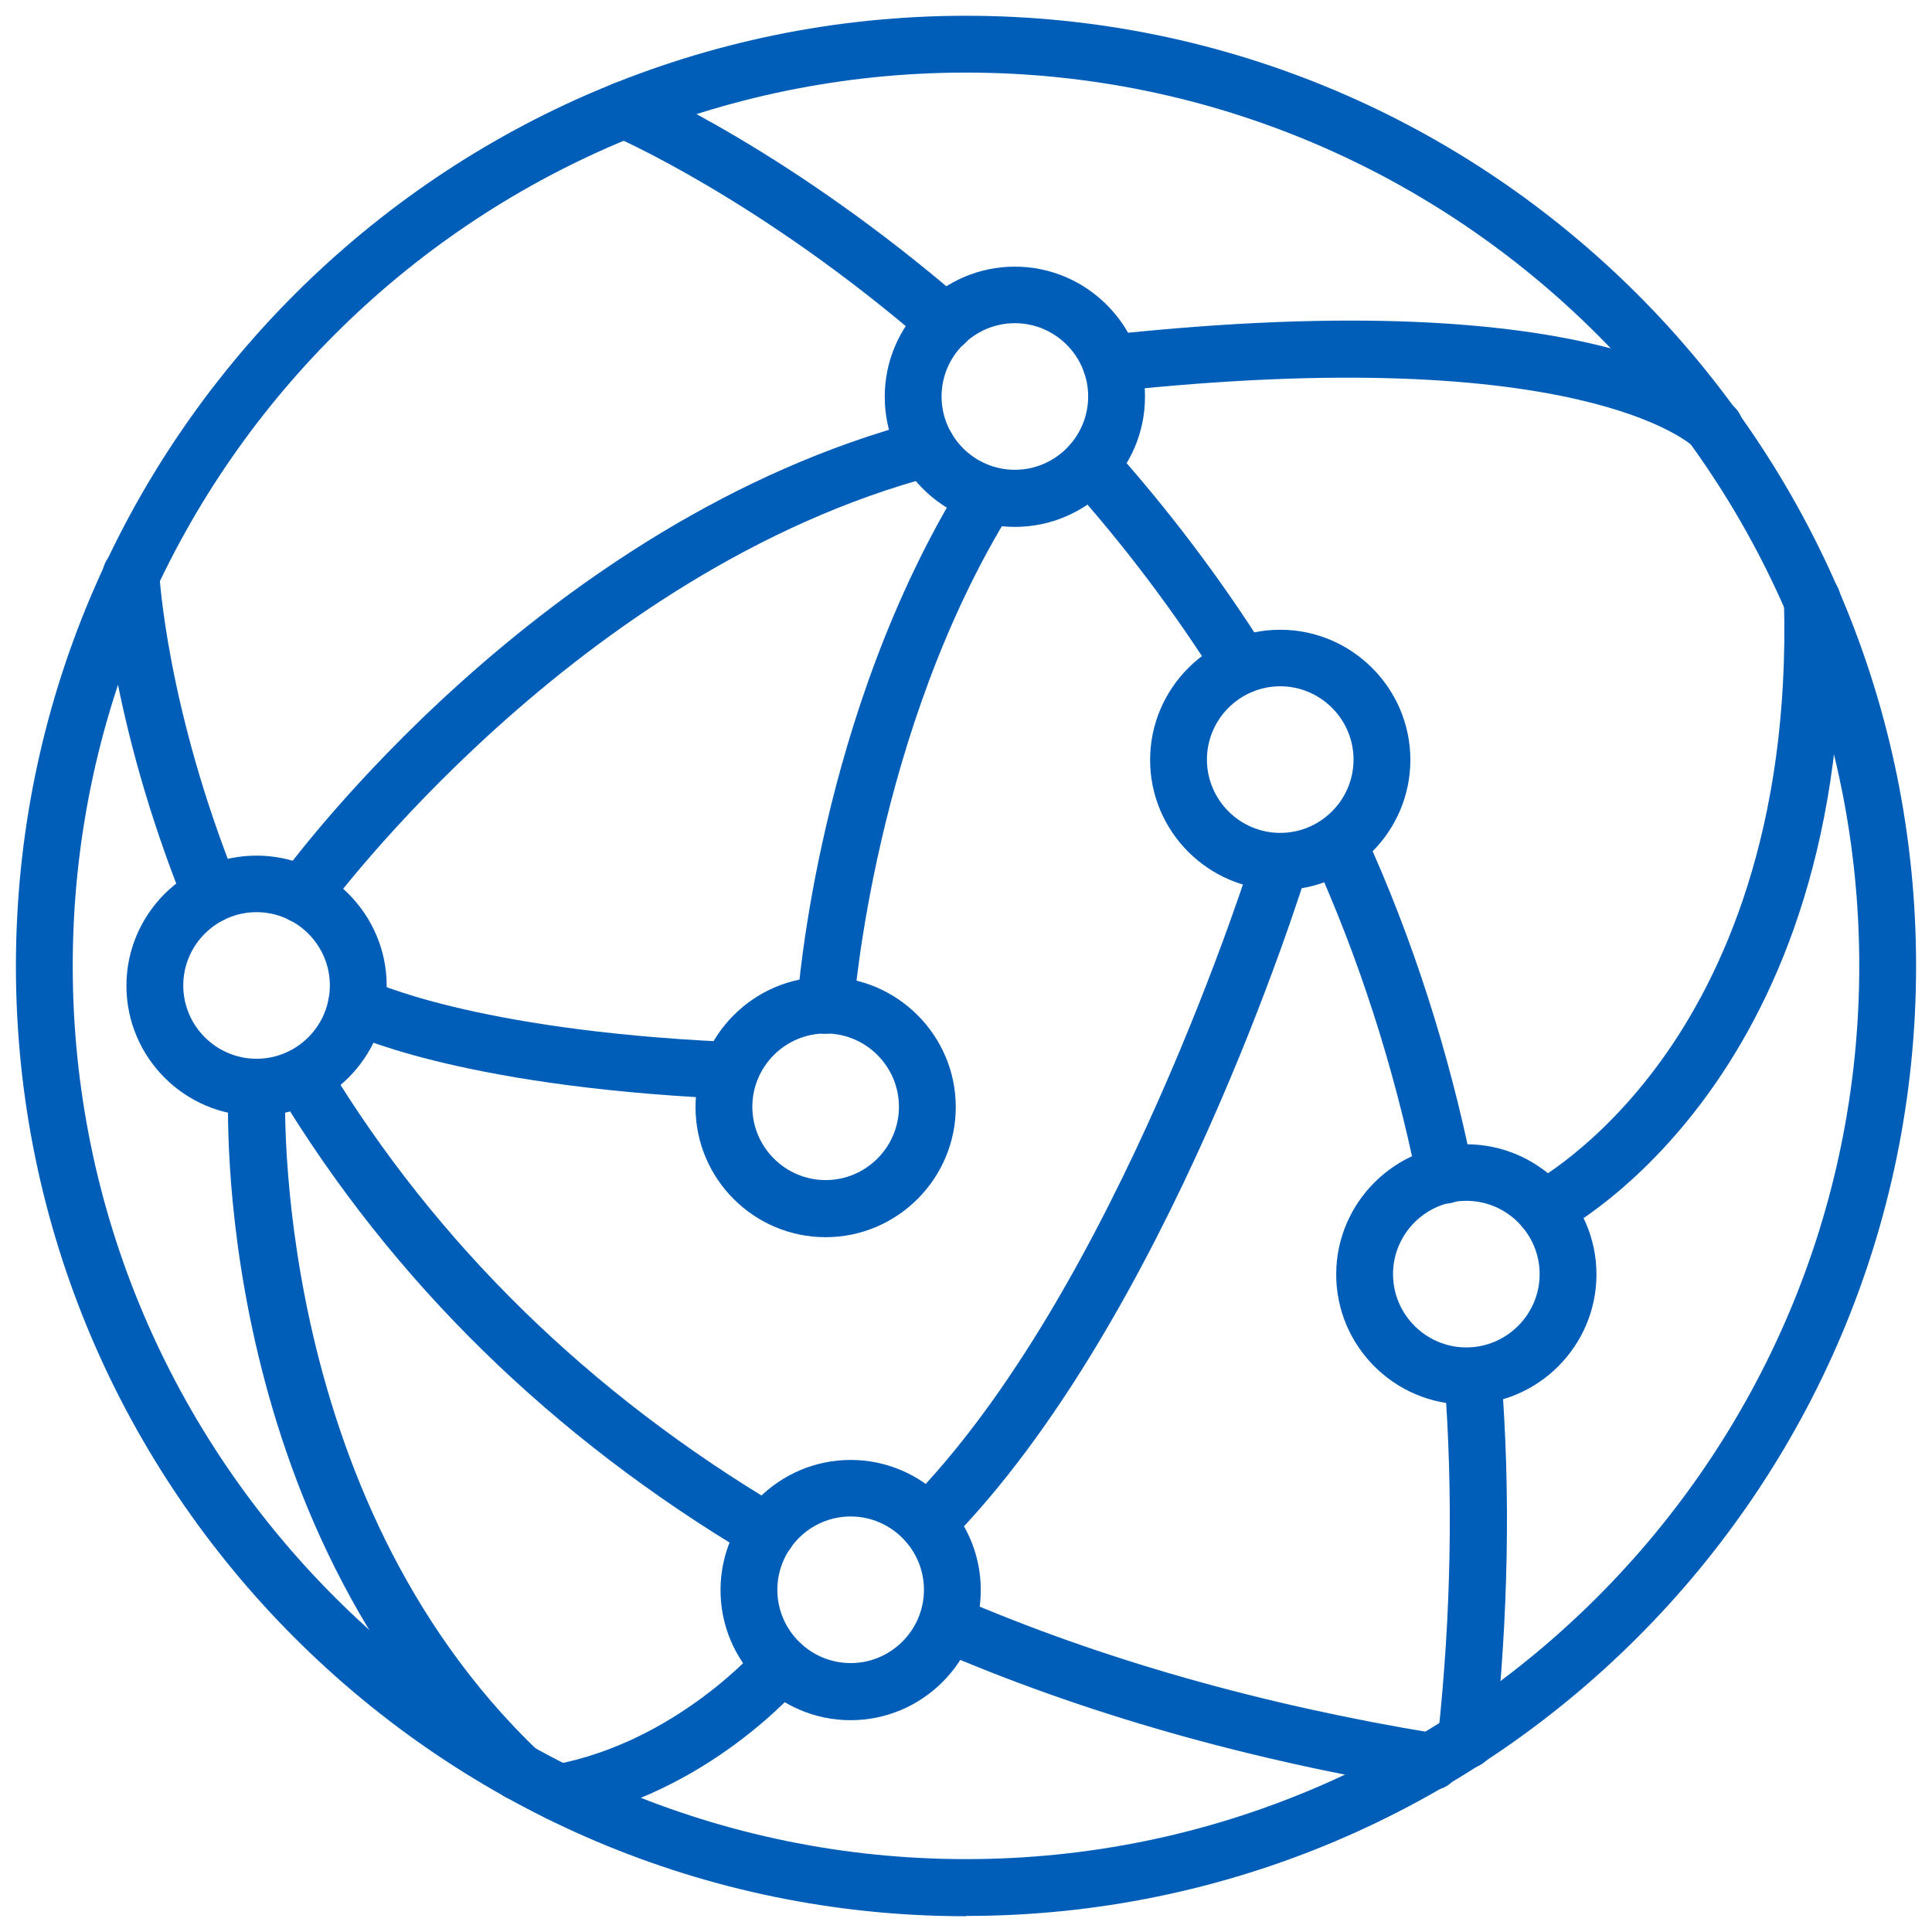
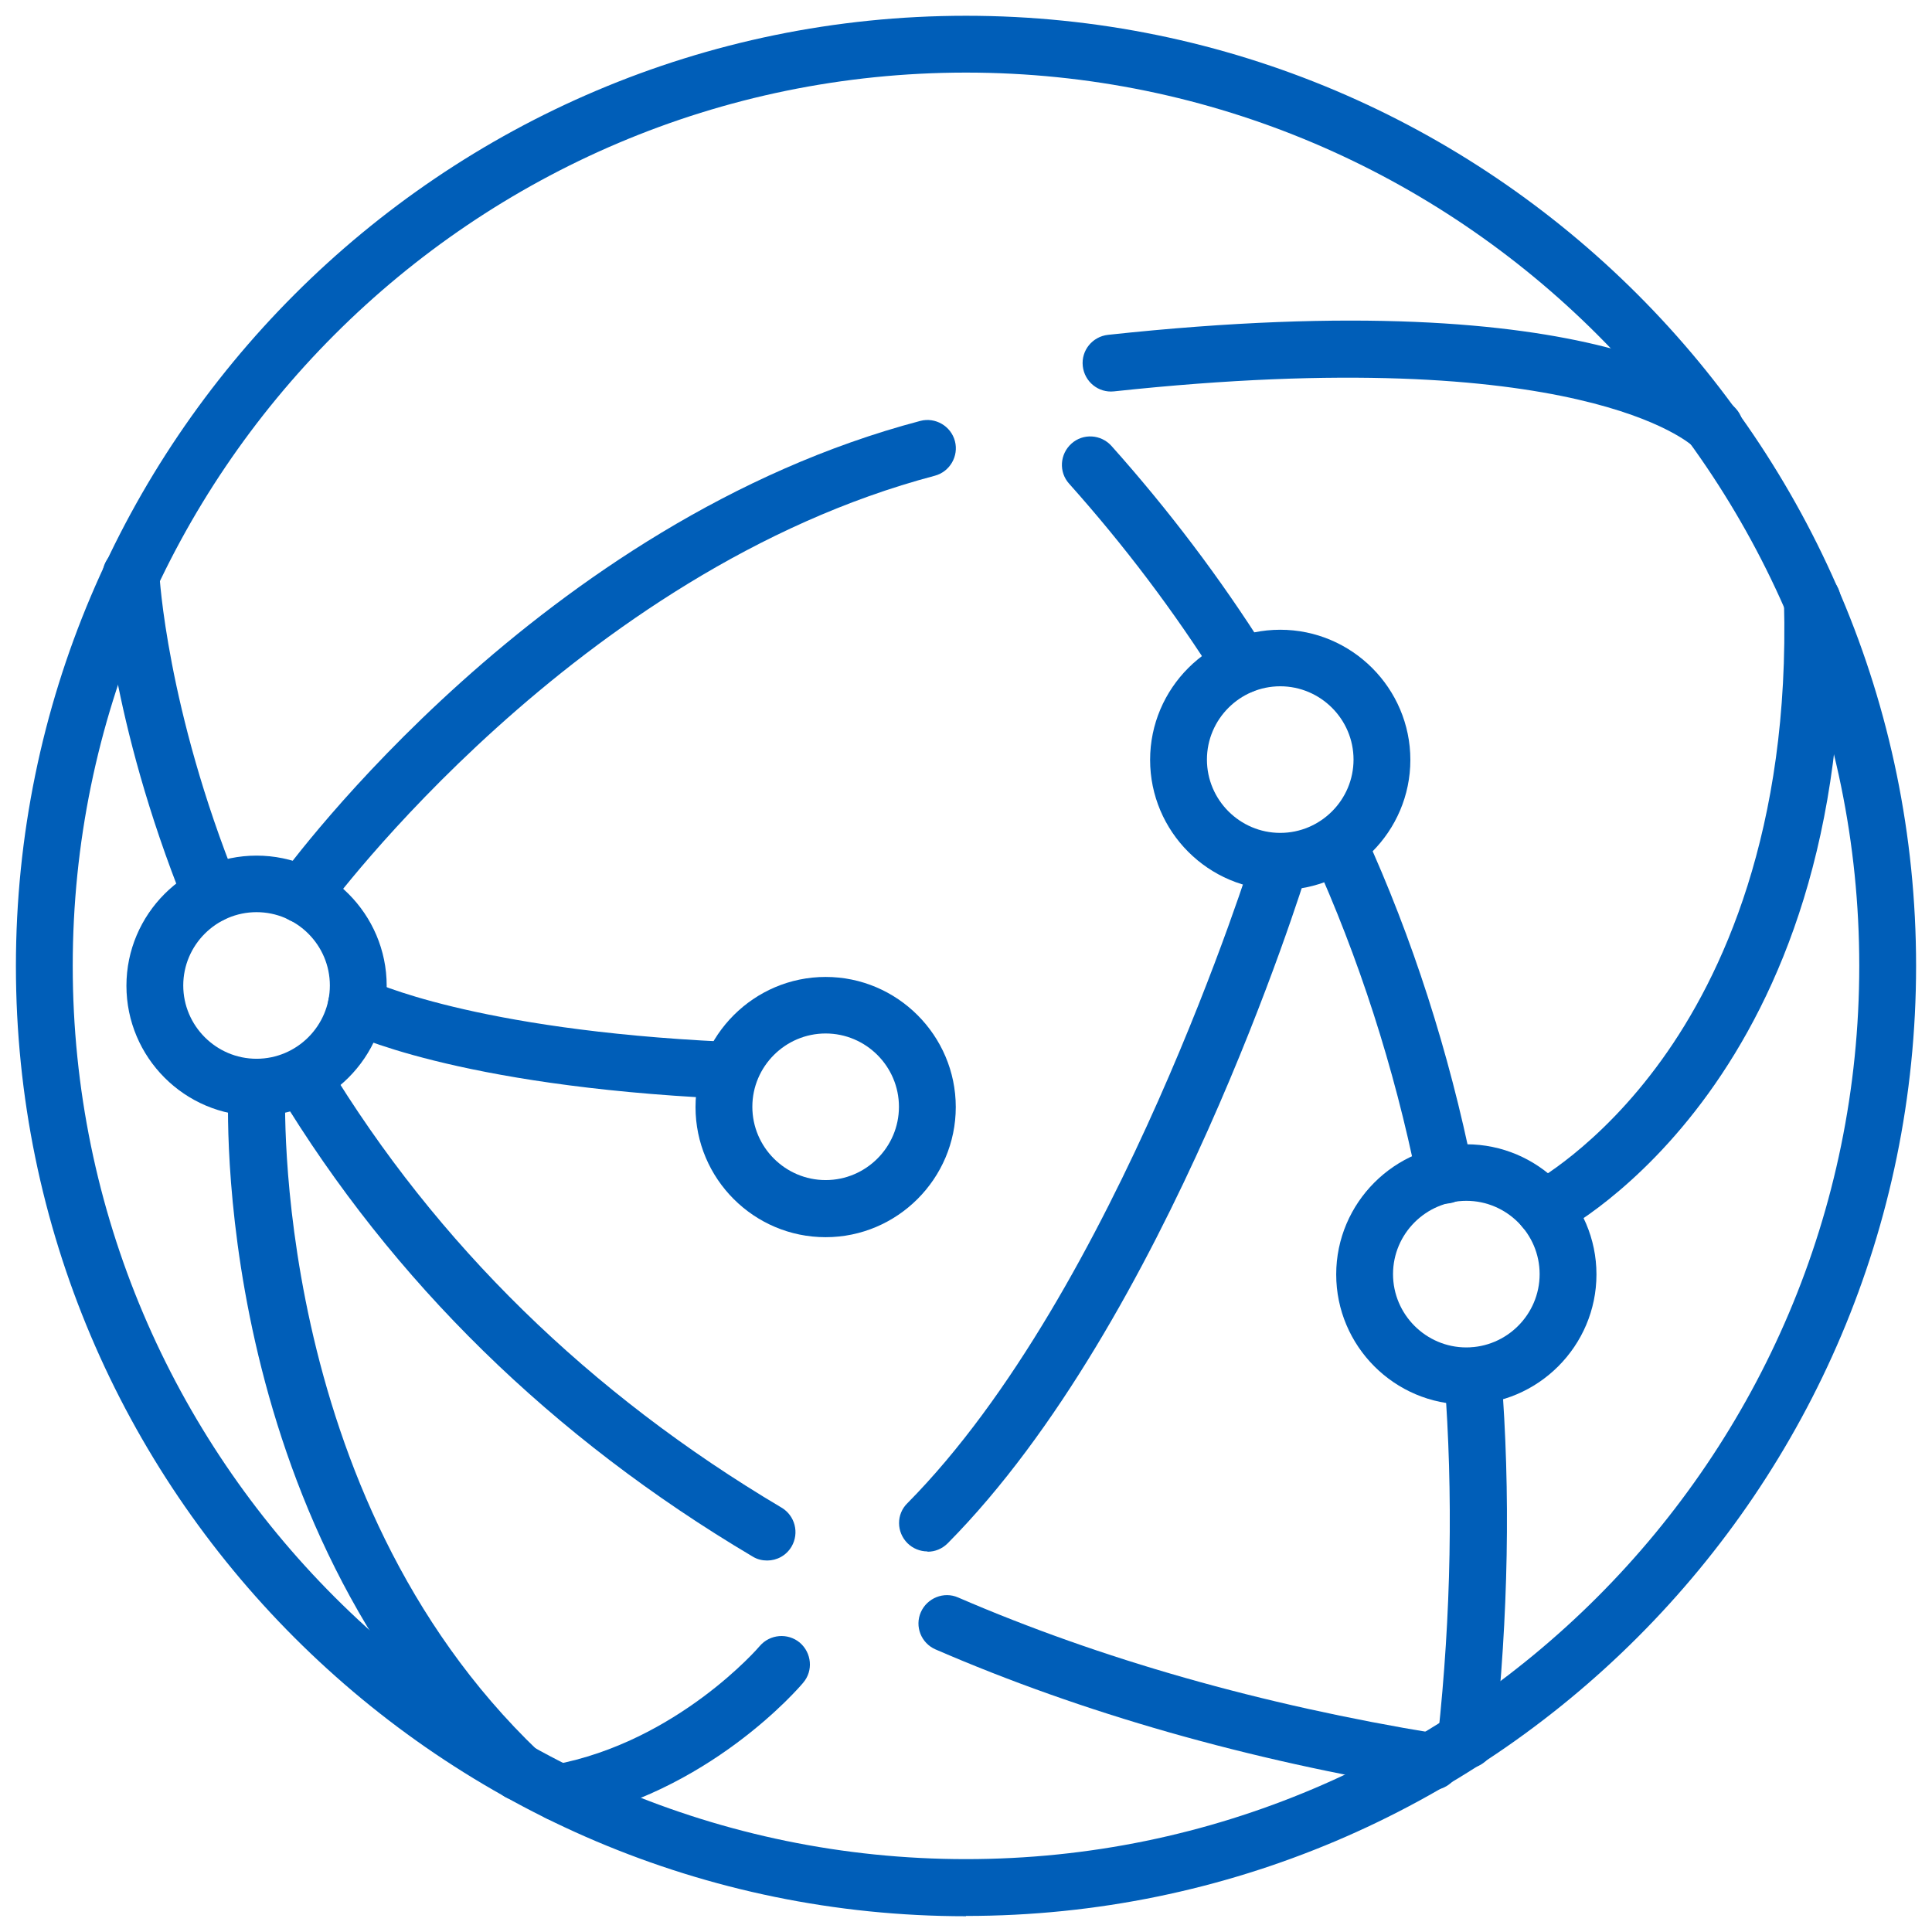
<svg xmlns="http://www.w3.org/2000/svg" width="68" height="68" viewBox="0 0 68 68" fill="none">
  <path d="M34 67.445C15.56 67.445 0.56 52.445 0.56 34.005C0.56 15.565 15.56 0.555 34 0.555C52.44 0.555 67.44 15.555 67.44 33.995C67.44 52.435 52.44 67.435 34 67.435V67.445ZM34 2.555C16.66 2.555 2.56 16.665 2.56 33.995C2.56 51.325 16.67 65.435 34 65.435C51.33 65.435 65.44 51.325 65.44 33.995C65.44 16.665 51.33 2.555 34 2.555Z" fill="#005EB8" />
  <path d="M9.03 39.275C6.5 39.275 4.45 37.215 4.45 34.695C4.45 32.175 6.51 30.115 9.03 30.115C11.55 30.115 13.61 32.175 13.61 34.695C13.61 37.215 11.55 39.275 9.03 39.275ZM9.03 32.105C7.61 32.105 6.45 33.265 6.45 34.685C6.45 36.105 7.61 37.265 9.03 37.265C10.45 37.265 11.61 36.105 11.61 34.685C11.61 33.265 10.45 32.105 9.03 32.105Z" fill="#005EB8" />
  <path d="M29.06 43.545C26.53 43.545 24.48 41.485 24.48 38.965C24.48 36.445 26.54 34.385 29.06 34.385C31.58 34.385 33.64 36.445 33.64 38.965C33.64 41.485 31.58 43.545 29.06 43.545ZM29.06 36.375C27.64 36.375 26.48 37.535 26.48 38.955C26.48 40.375 27.64 41.535 29.06 41.535C30.48 41.535 31.64 40.375 31.64 38.955C31.64 37.535 30.48 36.375 29.06 36.375Z" fill="#005EB8" />
-   <path d="M29.94 60.545C27.41 60.545 25.36 58.485 25.36 55.965C25.36 53.445 27.42 51.385 29.94 51.385C32.46 51.385 34.52 53.445 34.52 55.965C34.52 58.485 32.46 60.545 29.94 60.545ZM29.94 53.375C28.52 53.375 27.36 54.535 27.36 55.955C27.36 57.375 28.52 58.535 29.94 58.535C31.36 58.535 32.52 57.375 32.52 55.955C32.52 54.535 31.36 53.375 29.94 53.375Z" fill="#005EB8" />
  <path d="M51.61 49.435C49.08 49.435 47.03 47.375 47.03 44.855C47.03 42.335 49.09 40.275 51.61 40.275C54.13 40.275 56.19 42.335 56.19 44.855C56.19 47.375 54.13 49.435 51.61 49.435ZM51.61 42.265C50.19 42.265 49.03 43.425 49.03 44.845C49.03 46.265 50.19 47.425 51.61 47.425C53.03 47.425 54.19 46.265 54.19 44.845C54.19 43.425 53.03 42.265 51.61 42.265Z" fill="#005EB8" />
  <path d="M45.06 31.325C42.53 31.325 40.48 29.265 40.48 26.745C40.48 24.225 42.54 22.165 45.06 22.165C47.58 22.165 49.64 24.225 49.64 26.745C49.64 29.265 47.58 31.325 45.06 31.325ZM45.06 24.155C43.64 24.155 42.48 25.315 42.48 26.735C42.48 28.155 43.64 29.315 45.06 29.315C46.48 29.315 47.64 28.155 47.64 26.735C47.64 25.315 46.48 24.155 45.06 24.155Z" fill="#005EB8" />
-   <path d="M35.72 18.545C33.19 18.545 31.14 16.485 31.14 13.965C31.14 11.445 33.2 9.385 35.72 9.385C38.24 9.385 40.3 11.445 40.3 13.965C40.3 16.485 38.24 18.545 35.72 18.545ZM35.72 11.375C34.3 11.375 33.14 12.535 33.14 13.955C33.14 15.375 34.3 16.535 35.72 16.535C37.14 16.535 38.3 15.375 38.3 13.955C38.3 12.535 37.14 11.375 35.72 11.375Z" fill="#005EB8" />
  <path d="M51.61 62.245C51.61 62.245 51.54 62.245 51.5 62.245C50.95 62.185 50.55 61.695 50.61 61.145C51.08 56.805 51.15 52.555 50.84 48.515C50.8 47.965 51.21 47.485 51.76 47.435C52.3 47.395 52.79 47.805 52.84 48.355C53.17 52.515 53.09 56.885 52.61 61.355C52.56 61.865 52.12 62.245 51.62 62.245H51.61Z" fill="#005EB8" />
  <path d="M50.86 42.355C50.39 42.355 49.98 42.025 49.88 41.555C49.07 37.565 47.83 33.715 46.19 30.105C45.96 29.605 46.19 29.015 46.69 28.785C47.19 28.555 47.78 28.785 48.01 29.285C49.72 33.025 51 37.025 51.84 41.165C51.95 41.705 51.6 42.235 51.06 42.345C50.99 42.355 50.93 42.365 50.86 42.365V42.355Z" fill="#005EB8" />
  <path d="M43.71 24.425C43.38 24.425 43.05 24.255 42.86 23.955C41.33 21.525 39.57 19.195 37.63 17.025C37.26 16.615 37.3 15.985 37.71 15.615C38.12 15.245 38.75 15.285 39.12 15.695C41.13 17.945 42.96 20.365 44.55 22.885C44.84 23.355 44.71 23.965 44.24 24.265C44.07 24.365 43.89 24.415 43.71 24.415V24.425Z" fill="#005EB8" />
-   <path d="M33.28 12.355C33.05 12.355 32.82 12.275 32.63 12.115C26.73 7.005 21.63 4.805 21.58 4.785C21.07 4.565 20.84 3.985 21.05 3.475C21.27 2.965 21.86 2.735 22.36 2.945C22.58 3.035 27.79 5.295 33.93 10.605C34.35 10.965 34.39 11.595 34.03 12.015C33.83 12.245 33.55 12.365 33.27 12.365L33.28 12.355Z" fill="#005EB8" />
  <path d="M50.4 62.995C50.35 62.995 50.29 62.995 50.24 62.985C43.92 61.955 38.1 60.295 32.93 58.055C32.42 57.835 32.19 57.245 32.41 56.745C32.63 56.245 33.22 56.005 33.72 56.225C38.74 58.395 44.4 60.005 50.56 61.015C51.1 61.105 51.48 61.615 51.39 62.165C51.31 62.655 50.89 63.005 50.4 63.005V62.995Z" fill="#005EB8" />
  <path d="M27 54.925C26.83 54.925 26.65 54.885 26.49 54.785C19.44 50.605 13.82 45.105 9.79 38.435C9.5 37.965 9.66 37.345 10.13 37.065C10.6 36.775 11.22 36.935 11.5 37.405C15.36 43.785 20.75 49.055 27.51 53.065C27.98 53.345 28.14 53.955 27.86 54.435C27.67 54.755 27.34 54.925 27 54.925Z" fill="#005EB8" />
  <path d="M7.43 32.485C7.03 32.485 6.66 32.245 6.5 31.855C3.88 25.355 3.62 20.495 3.61 20.285C3.58 19.735 4.01 19.265 4.56 19.245C5.1 19.205 5.58 19.645 5.61 20.195C5.61 20.245 5.87 24.945 8.36 31.105C8.57 31.615 8.32 32.195 7.81 32.405C7.69 32.455 7.56 32.475 7.44 32.475L7.43 32.485Z" fill="#005EB8" />
  <path d="M54.35 43.545C53.99 43.545 53.64 43.345 53.46 43.005C53.21 42.515 53.4 41.915 53.89 41.665C53.92 41.645 56.26 40.405 58.5 37.285C60.58 34.395 63.01 29.245 62.79 21.155C62.78 20.605 63.21 20.145 63.76 20.125H63.79C64.33 20.125 64.77 20.555 64.79 21.095C65.25 37.875 55.24 43.225 54.81 43.445C54.66 43.525 54.51 43.555 54.35 43.555V43.545Z" fill="#005EB8" />
  <path d="M60.35 16.055C60.08 16.055 59.81 15.945 59.62 15.735C59.52 15.635 55.59 12.015 39.21 13.775C38.66 13.835 38.17 13.435 38.11 12.885C38.05 12.335 38.45 11.845 39 11.785C56.54 9.895 60.68 13.925 61.1 14.385C61.47 14.795 61.43 15.425 61.02 15.795C60.83 15.965 60.59 16.045 60.35 16.045V16.055Z" fill="#005EB8" />
  <path d="M10.64 32.495C10.44 32.495 10.23 32.435 10.06 32.305C9.61 31.985 9.51 31.355 9.84 30.905C10.21 30.395 19.05 18.335 32.39 14.815C32.92 14.675 33.47 14.995 33.61 15.525C33.75 16.055 33.43 16.605 32.9 16.745C20.27 20.085 11.55 31.955 11.46 32.075C11.26 32.345 10.96 32.485 10.65 32.485L10.64 32.495Z" fill="#005EB8" />
  <path d="M18.27 63.375C18.02 63.375 17.77 63.285 17.58 63.095C7.41 53.375 8.01 38.835 8.04 38.225C8.07 37.675 8.55 37.245 9.09 37.275C9.64 37.305 10.07 37.775 10.04 38.325C10.04 38.465 9.46 52.575 18.96 61.645C19.36 62.025 19.37 62.655 18.99 63.055C18.79 63.265 18.53 63.365 18.27 63.365V63.375Z" fill="#005EB8" />
  <path d="M32.64 54.605C32.39 54.605 32.13 54.505 31.94 54.315C31.55 53.925 31.54 53.295 31.94 52.905C39.31 45.455 44.06 30.185 44.11 30.035C44.27 29.505 44.83 29.215 45.36 29.375C45.89 29.535 46.18 30.095 46.02 30.625C45.82 31.265 41.08 46.515 33.36 54.315C33.16 54.515 32.91 54.615 32.65 54.615L32.64 54.605Z" fill="#005EB8" />
  <path d="M19.67 64.105C19.2 64.105 18.78 63.765 18.69 63.285C18.59 62.745 18.95 62.225 19.49 62.115C23.84 61.305 26.72 57.965 26.74 57.935C27.1 57.515 27.73 57.465 28.15 57.815C28.57 58.175 28.63 58.805 28.27 59.225C28.14 59.385 24.92 63.145 19.85 64.085C19.79 64.095 19.73 64.105 19.67 64.105Z" fill="#005EB8" />
  <path d="M25.47 38.665C25.47 38.665 25.44 38.665 25.42 38.665C16.01 38.215 12.25 36.355 12.09 36.275C11.6 36.025 11.4 35.425 11.65 34.935C11.9 34.445 12.5 34.245 12.99 34.495C13.05 34.525 16.64 36.245 25.51 36.665C26.06 36.695 26.49 37.165 26.46 37.715C26.43 38.255 25.99 38.665 25.46 38.665H25.47Z" fill="#005EB8" />
-   <path d="M29.06 36.385C29.06 36.385 29.01 36.385 28.99 36.385C28.44 36.345 28.02 35.865 28.06 35.315C28.09 34.905 28.82 25.095 33.91 16.885C34.2 16.415 34.82 16.275 35.29 16.565C35.76 16.855 35.9 17.475 35.61 17.945C30.78 25.715 30.06 35.355 30.05 35.455C30.01 35.985 29.57 36.385 29.05 36.385H29.06Z" fill="#005EB8" />
</svg>